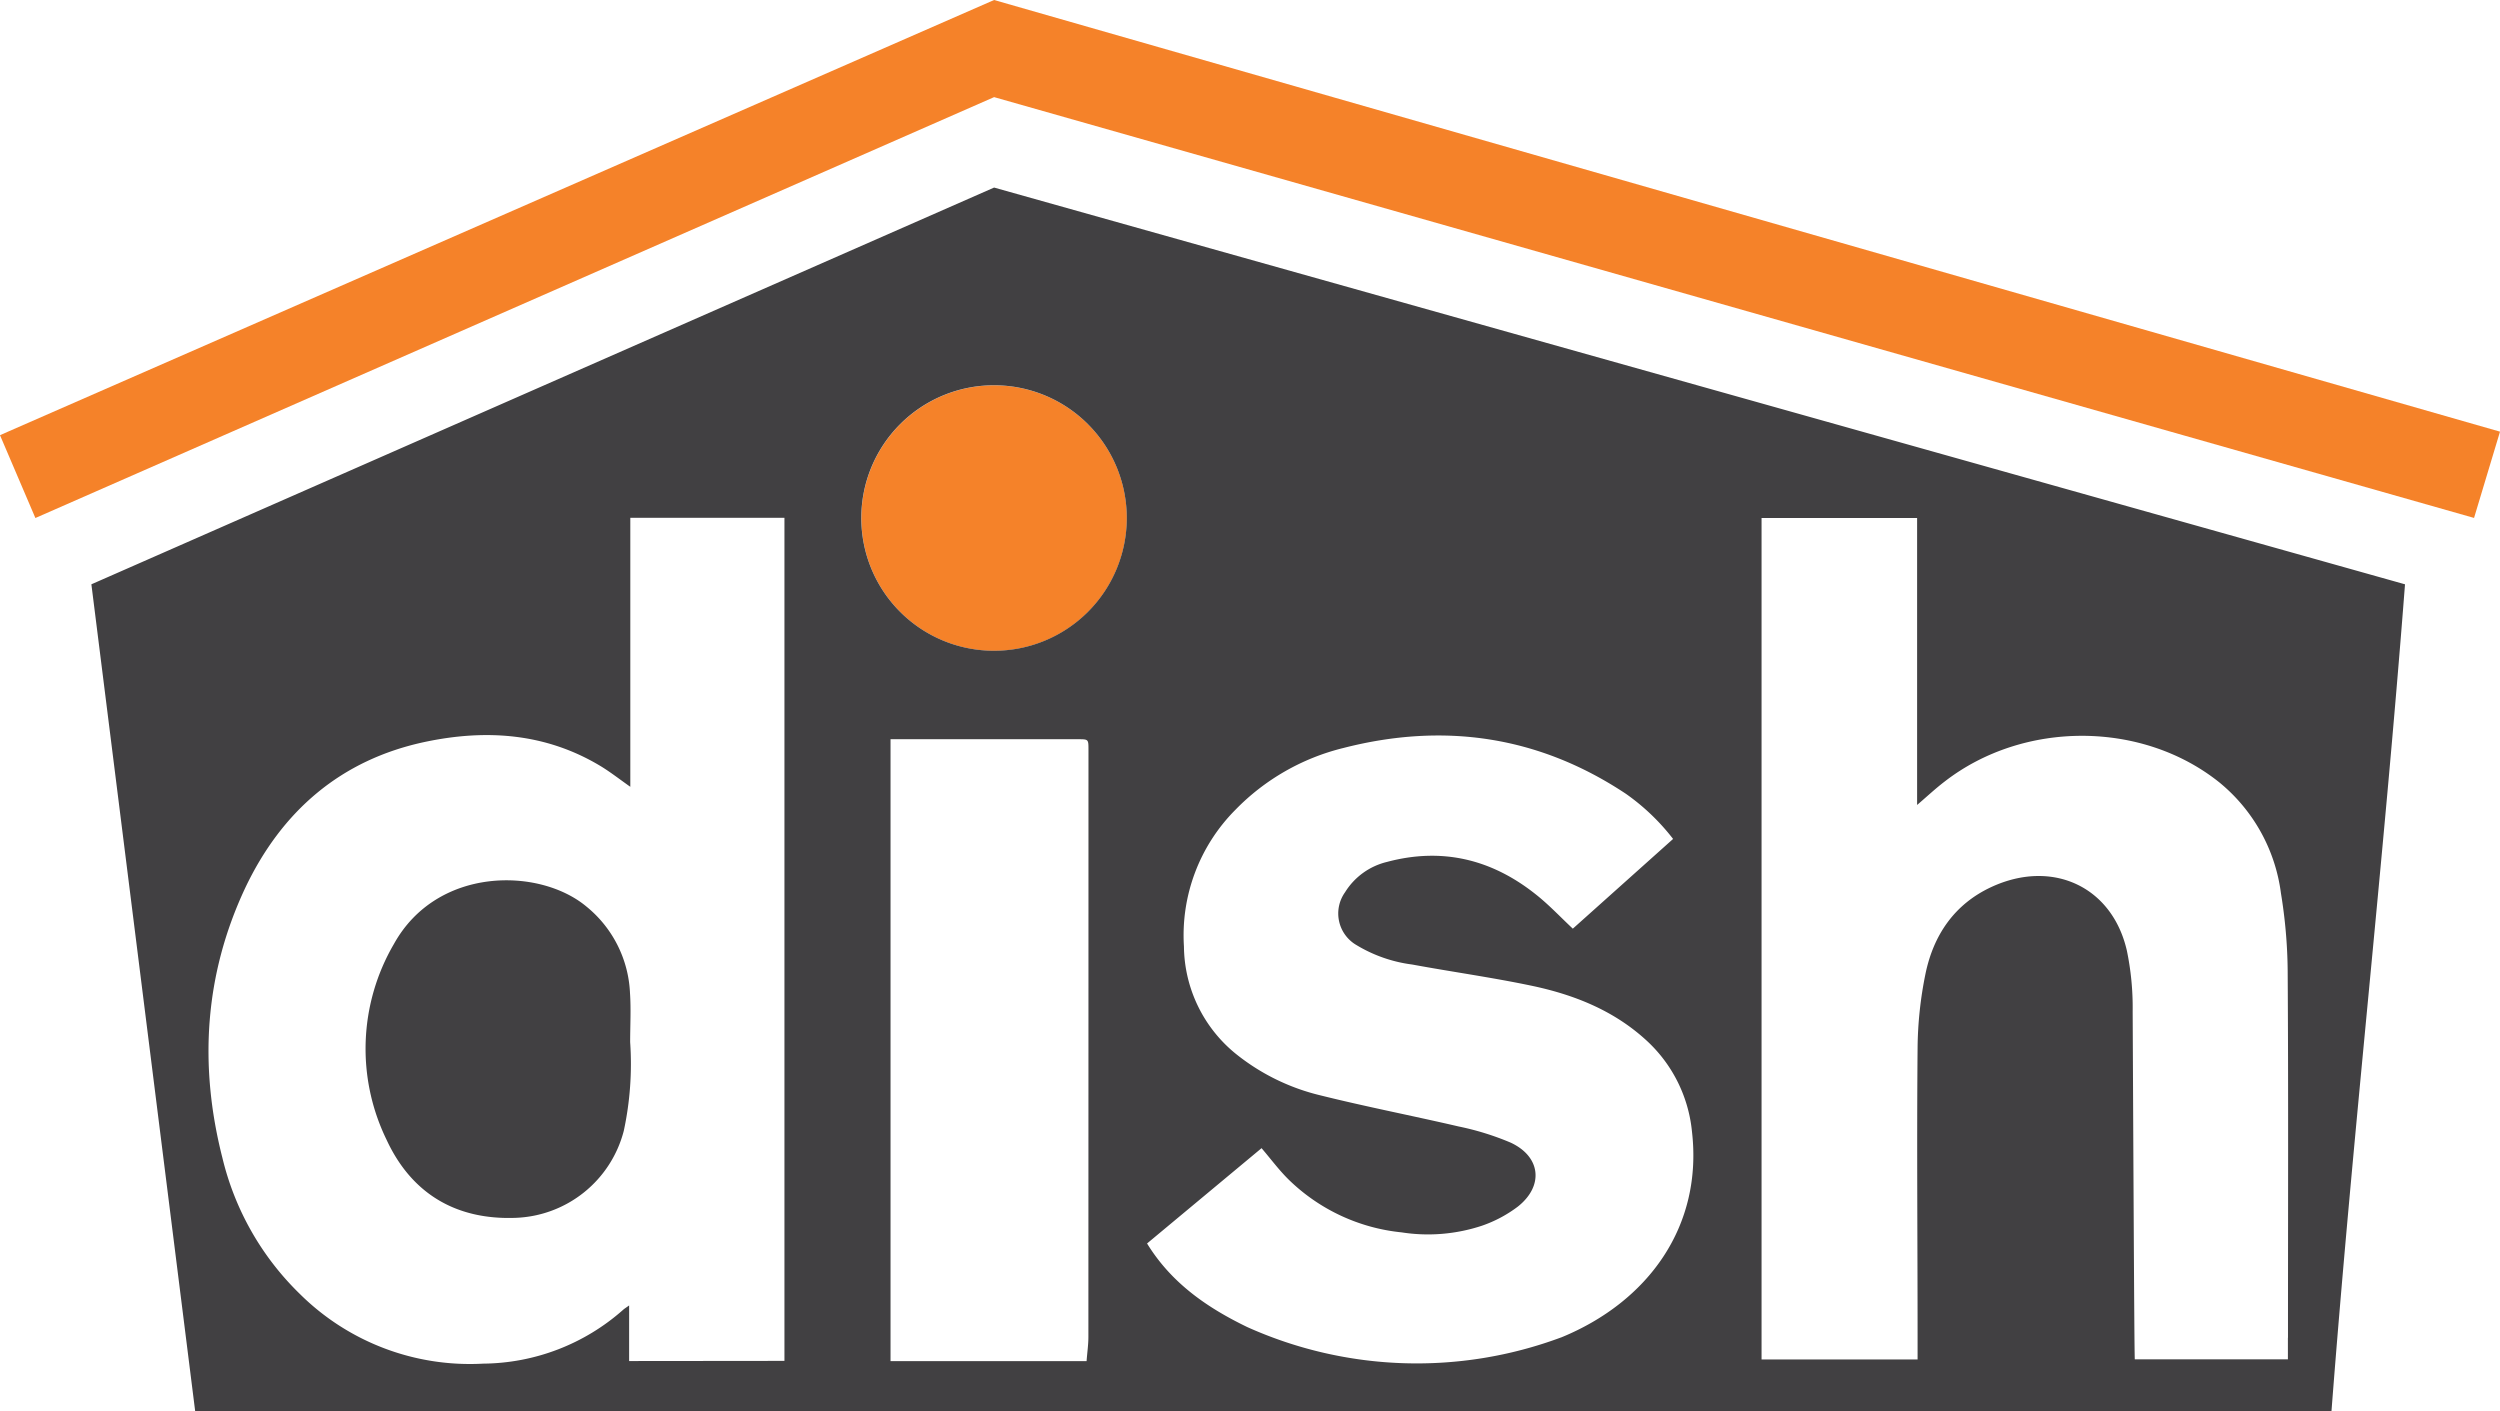
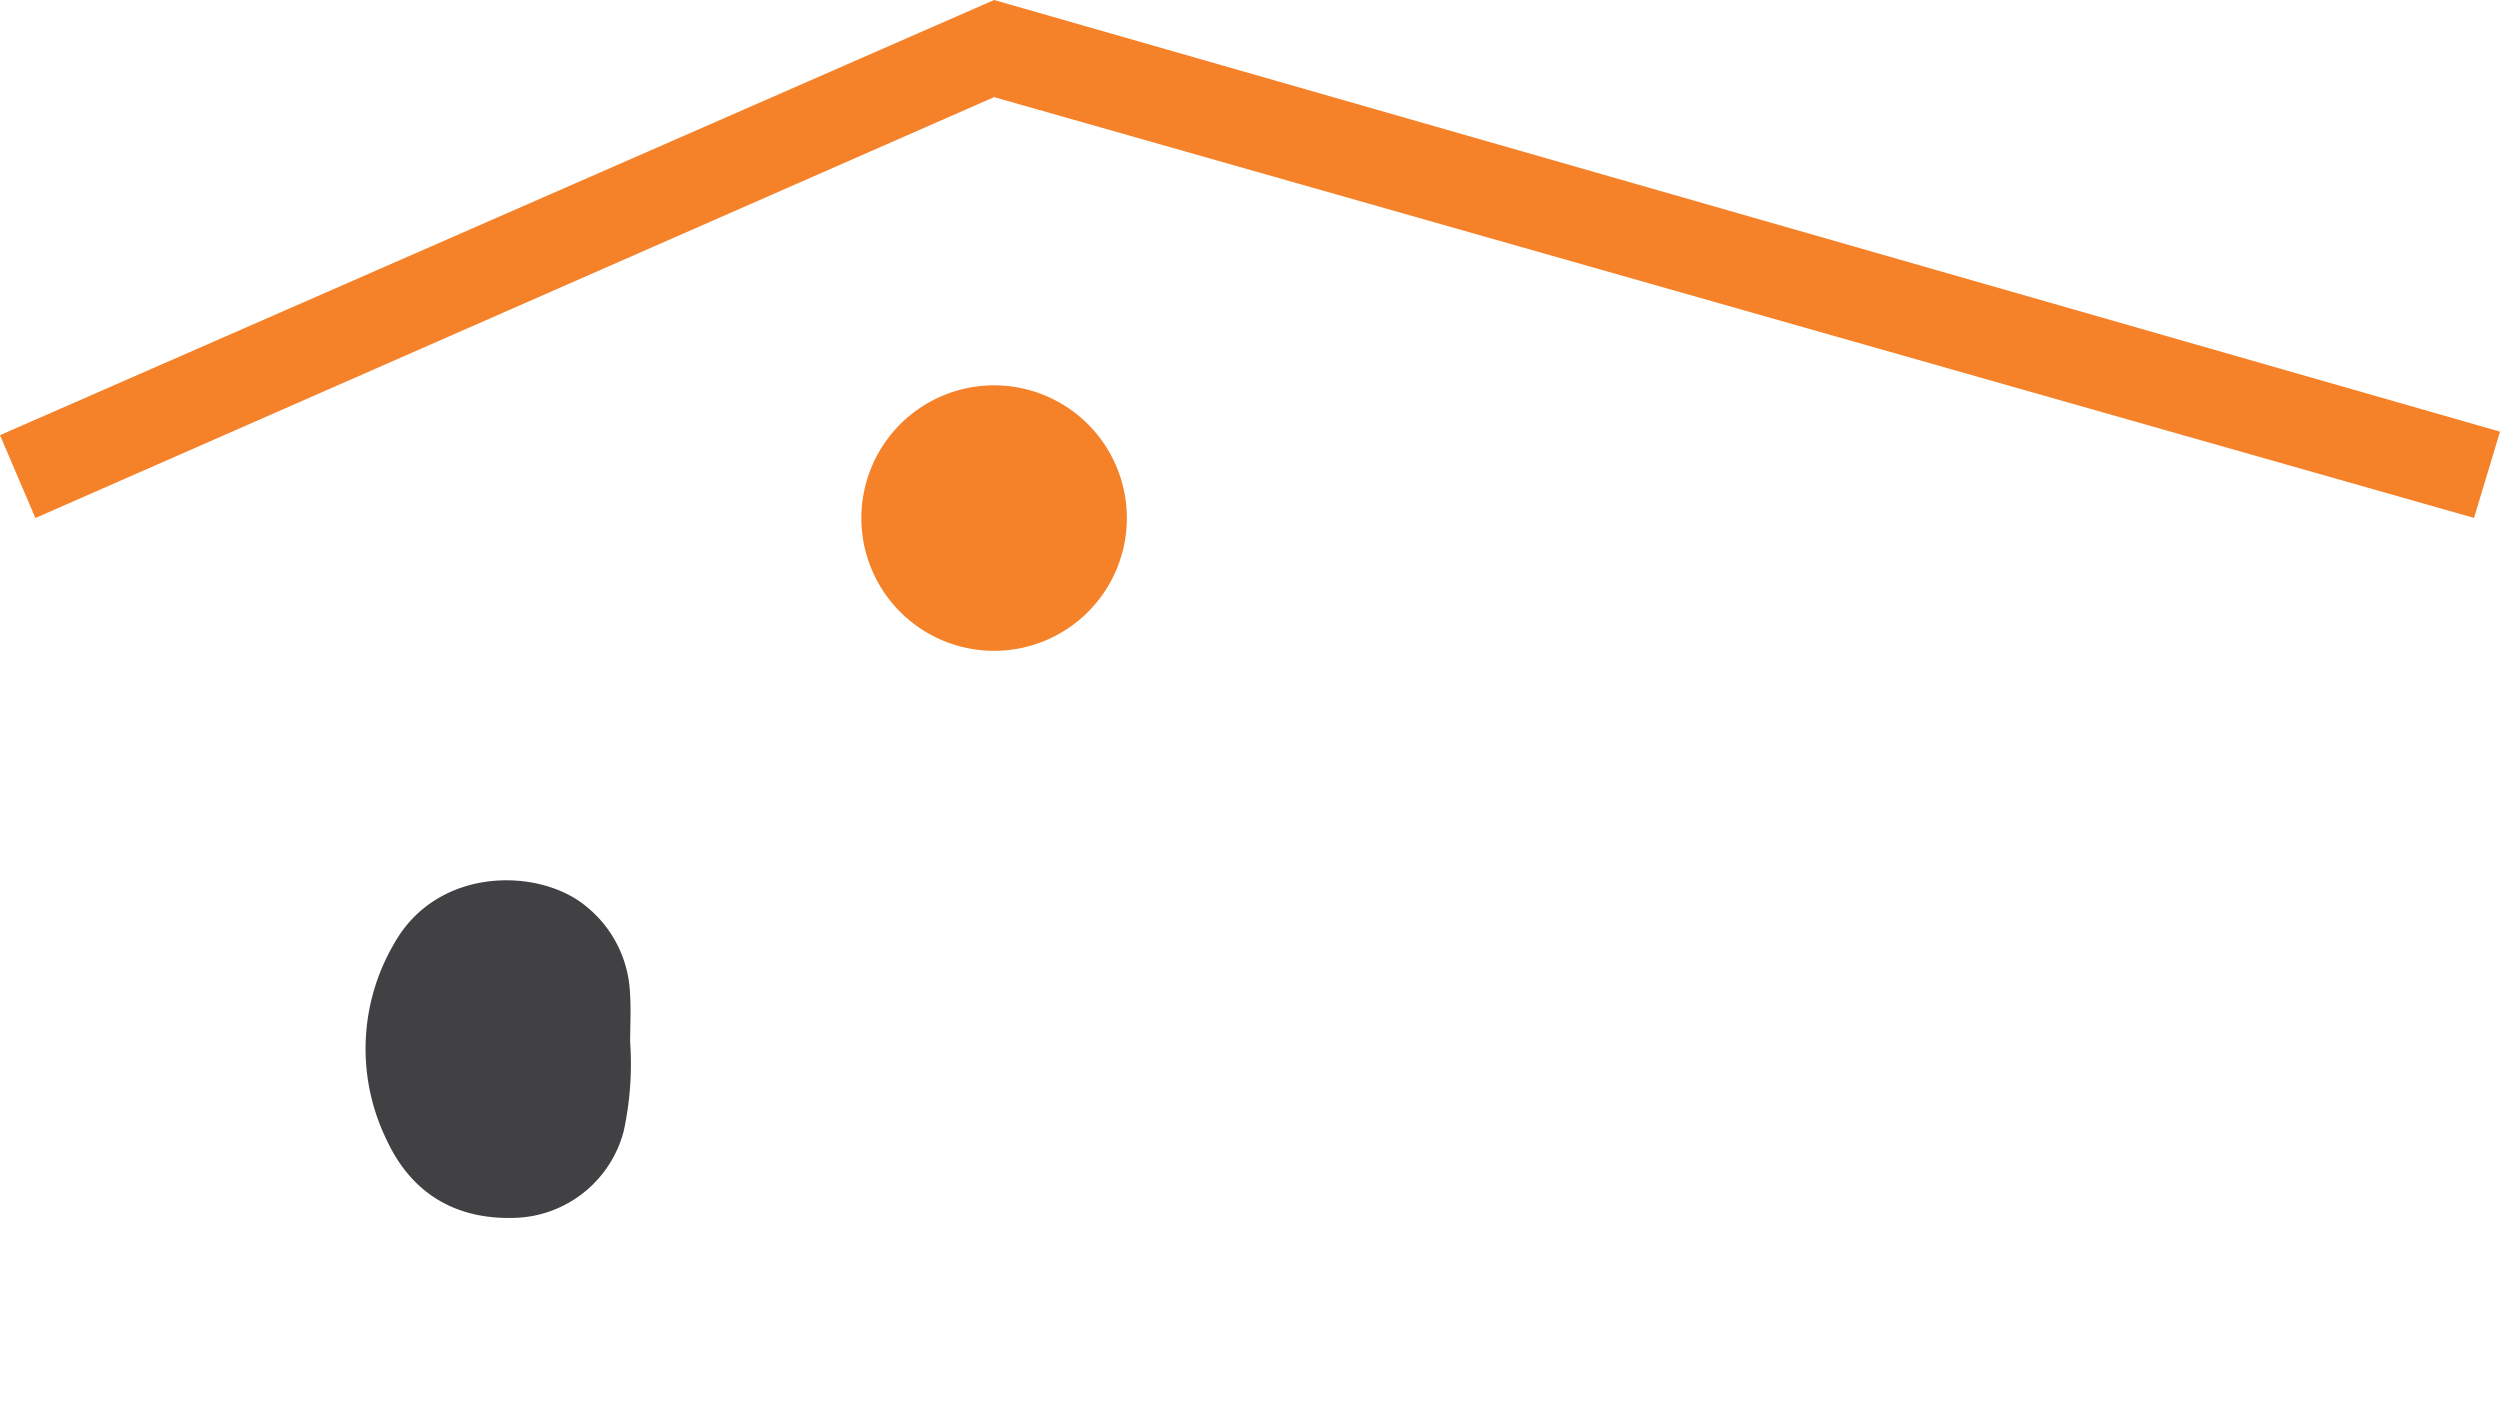
<svg xmlns="http://www.w3.org/2000/svg" viewBox="0 0 317.9 179.46">
  <defs>
    <style>.cls-1{fill:#414042;}.cls-2{fill:#f58229;}</style>
  </defs>
  <g id="Layer_2" data-name="Layer 2">
    <g id="Layer_1-2" data-name="Layer 1">
      <path class="cls-1" d="M80.11,126.27a15,15,0,0,0-5.55-11c-6-5-19-5.1-24.47,4.77a26.41,26.41,0,0,0-.94,24.88c3.15,6.81,8.78,10.23,16.43,9.94A14.77,14.77,0,0,0,79.32,143.8a40.37,40.37,0,0,0,.81-11.29C80.13,130.43,80.25,128.35,80.11,126.27Z" />
      <path class="cls-2" d="M126.41,49a16.88,16.88,0,1,0,16.88,16.88A16.88,16.88,0,0,0,126.41,49" />
      <polygon class="cls-2" points="126.41 0 1.13 54.84 0 55.34 4.5 65.87 126.41 12.35 314.6 65.86 317.9 54.89 126.41 0" />
-       <path class="cls-1" d="M126.41,23.85,11.62,74.3l13.2,105.16H296.47c2.73-35.58,6.61-69.53,9.35-105.16ZM80,173.07V166c-.34.25-.58.39-.78.57a27.16,27.16,0,0,1-17.77,6.83,30.7,30.7,0,0,1-23.33-8.87,35.77,35.77,0,0,1-9.84-17.3C25.29,135.49,26,124,31.14,113c4.65-9.85,12.21-16.42,23-18.68,7.7-1.61,15.22-1.1,22.17,3.06,1.28.77,2.46,1.7,3.84,2.67,0-11.81,0-22.41,0-34.21H99.75c0,36.1,0,71.05,0,107.21ZM138.4,170c0,1-.15,2-.23,3.08H113.24V94c.38,0,.74,0,1.1,0h22.75c1.31,0,1.32,0,1.32,1.32Q138.41,132.64,138.4,170Zm-12-87.25a16.88,16.88,0,1,1,16.88-16.88A16.88,16.88,0,0,1,126.41,82.75Zm72.13,87.31a52.6,52.6,0,0,1-39.93-1.31c-5.08-2.46-9.63-5.57-12.74-10.63L160.42,146c1.18,1.38,2.22,2.79,3.45,4a24,24,0,0,0,14.37,6.71,21.79,21.79,0,0,0,10.21-.85,16.39,16.39,0,0,0,4.56-2.43c3.33-2.64,2.92-6.36-.93-8.14a34.94,34.94,0,0,0-6.61-2.05c-5.84-1.36-11.73-2.5-17.55-3.95a27.34,27.34,0,0,1-10.84-5.34,17.8,17.8,0,0,1-6.53-13.59A22.62,22.62,0,0,1,157.07,103a28.72,28.72,0,0,1,13.77-7.89c12.79-3.28,24.83-1.53,35.91,5.83a27.75,27.75,0,0,1,6,5.74L200,118.09c-1.61-1.51-3.06-3.06-4.71-4.36-5.61-4.47-11.91-6-18.91-4.13a8.65,8.65,0,0,0-5.35,3.87,4.64,4.64,0,0,0,1.45,6.7,18.15,18.15,0,0,0,7.1,2.48c5.09.94,10.23,1.65,15.29,2.72,5.26,1.12,10.19,3.07,14.28,6.74a18.12,18.12,0,0,1,6,11.77C216.55,155.94,209.58,165.53,198.54,170.06Zm92.4.05v2.74H271.46c-.07-1-.2-30.5-.27-44.26a35.59,35.59,0,0,0-.74-7.72c-1.86-8.12-9.45-11.66-17.2-8.09-4.72,2.18-7.39,6.12-8.41,11.07a49,49,0,0,0-1,9.43c-.11,12.23,0,24.47,0,36.7v2.89H224c0-36.05,0-70.91,0-107h19.78c0,12.52,0,23.85,0,36.49,1.27-1.09,2.36-2.11,3.53-3,10.06-7.78,25.14-7.72,34.94.16a21.82,21.82,0,0,1,7.8,14.1,64,64,0,0,1,.85,9.77C291,139,290.94,154.53,290.94,170.11Z" />
    </g>
  </g>
</svg>